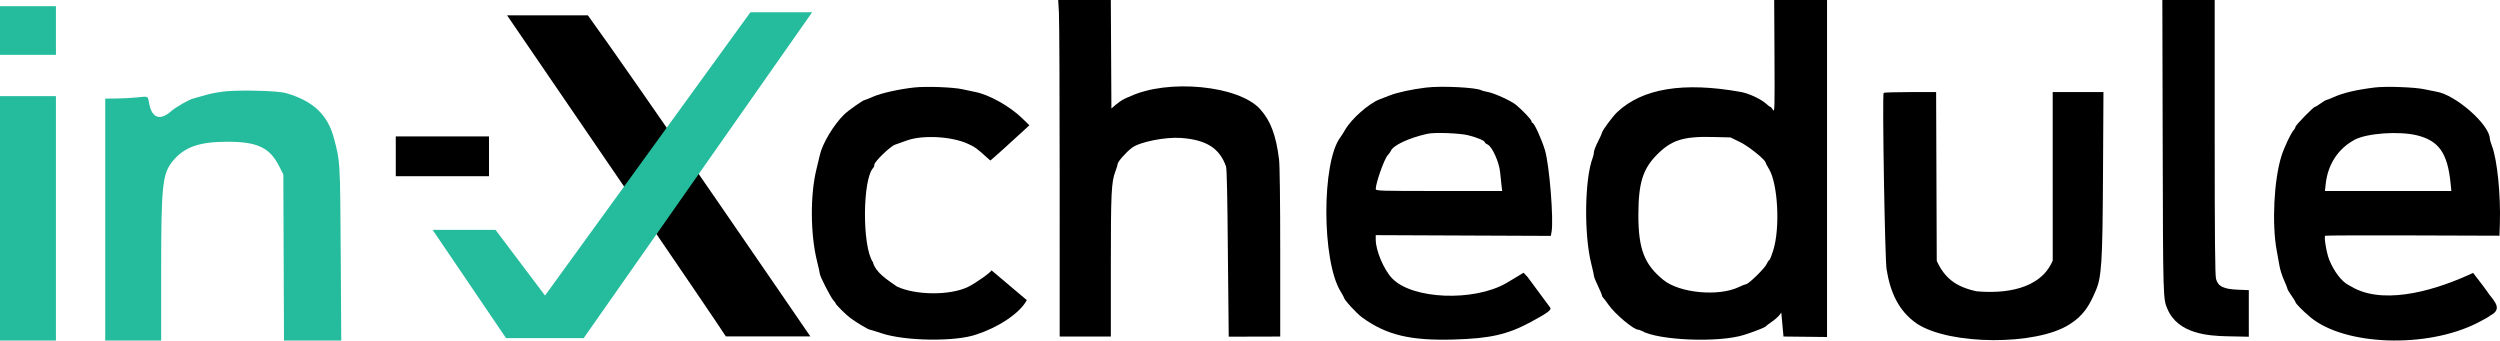
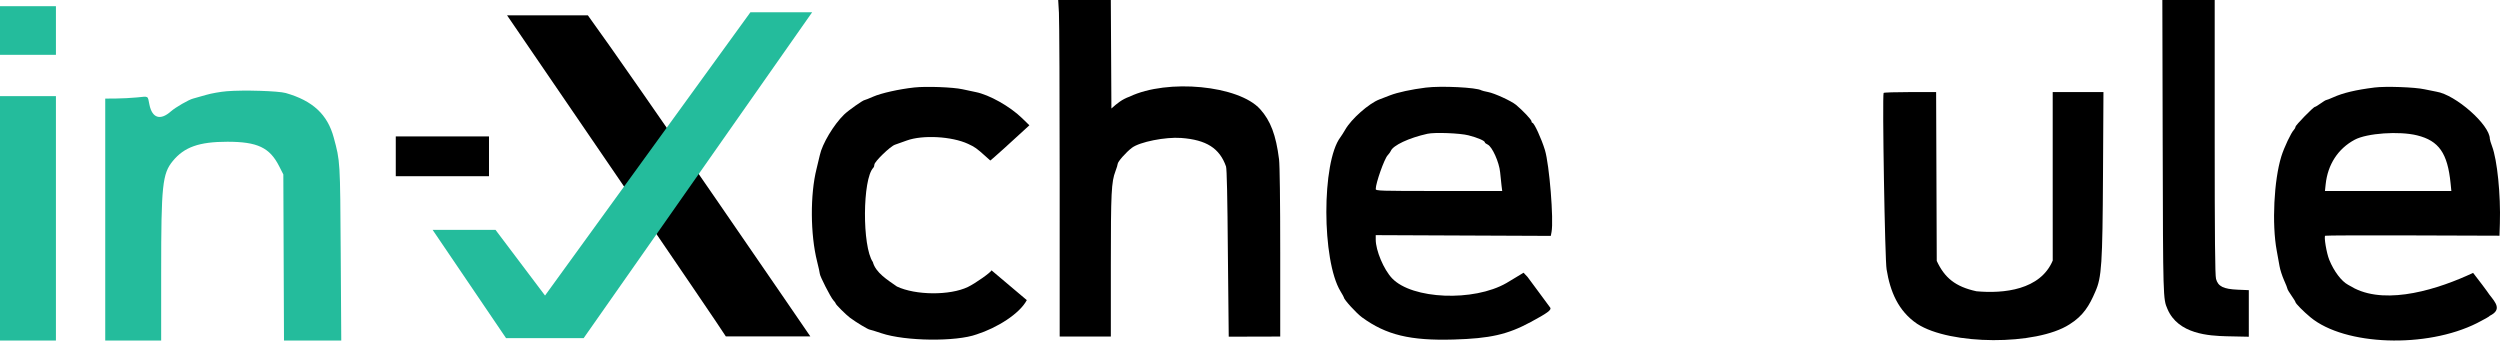
<svg xmlns="http://www.w3.org/2000/svg" xmlns:ns1="http://sodipodi.sourceforge.net/DTD/sodipodi-0.dtd" xmlns:ns2="http://www.inkscape.org/namespaces/inkscape" id="svg" version="1.1" width="366.515" height="49.924" viewBox="0 0 366.515 49.924" ns1:docname="logo_in-xchedule_black.svg" ns2:version="1.2 (dc2aedaf03, 2022-05-15)" ns2:export-filename="logo_in-xchedule_black.png" ns2:export-xdpi="100" ns2:export-ydpi="100">
  <defs id="defs8" />
  <ns1:namedview id="namedview6" pagecolor="#ffffff" bordercolor="#666666" borderopacity="1.0" ns2:pageshadow="2" ns2:pageopacity="0.0" ns2:pagecheckerboard="0" showgrid="false" ns2:zoom="2.45" ns2:cx="105.30612" ns2:cy="57.346939" ns2:window-width="1920" ns2:window-height="991" ns2:window-x="-9" ns2:window-y="-9" ns2:window-maximized="1" ns2:current-layer="svgg" showguides="true" ns2:guide-bbox="true" lock-margins="true" fit-margin-top="15" fit-margin-left="15" fit-margin-right="15" fit-margin-bottom="15" width="410px" ns2:showpageshadow="2" ns2:deskcolor="#d1d1d1" />
  <g id="svgg" transform="translate(-18.644,-1.167)">
    <path style="fill:#000000;fill-opacity:1" d="M 76.667,24.083 V 27 H 83.5 90.333 V 24.083 21.167 H 83.5 76.667 v 2.916" id="path355" />
    <path style="fill:#000000;fill-opacity:1" d="m 294.795,14.792 c -0.216,0.464 0.193,24.733 0.437,25.875 0.519,3.22 1.692,6.091 4.48,7.975 4.833,3.149 17.479,3.2 22.318,0.09 2.031,-1.261 2.925,-2.751 3.803,-4.815 0.925,-2.073 1.051,-3.999 1.124,-17.209 l 0.066,-12.041 h -3.72 -3.72 v 11.791 c 0,12.578 0.004,12.909 0.004,12.909 -1.814,4.312 -7.189,4.871 -11.185,4.503 -3.102,-0.673 -4.677,-1.987 -5.819,-4.453 l -0.045,-12.375 -0.046,-12.375 h -3.82 c -2.1,0 -3.845,0.056 -3.877,0.125" id="path353" />
    <path style="fill:#000000;fill-opacity:1" d="m 366.75,13.999 c -2.73,0.341 -4.598,0.785 -6.047,1.438 -0.484,0.218 -0.941,0.396 -1.016,0.396 -0.075,0 -0.448,0.225 -0.827,0.5 -0.38,0.275 -0.752,0.5 -0.828,0.5 -0.223,0 -2.865,2.708 -2.865,2.935 0,0.115 -0.098,0.307 -0.218,0.428 -0.411,0.416 -1.436,2.577 -1.844,3.887 -1.088,3.498 -1.404,9.939 -0.678,13.834 0.137,0.733 0.323,1.759 0.413,2.28 0.09,0.52 0.388,1.446 0.662,2.057 0.274,0.611 0.498,1.179 0.498,1.263 0,0.084 0.262,0.527 0.583,0.983 0.321,0.456 0.584,0.883 0.584,0.948 0,0.195 1.187,1.398 2.219,2.248 5.043,4.156 16.995,4.567 24.406,0.84 1.031,-0.518 1.875,-1.001 1.875,-1.073 1.793,-0.894 0.876,-1.907 -0.062,-3.098 -0.141,-0.246 -1.852,-2.531 -2.39,-3.191 -5.005,2.358 -12.478,4.736 -17.381,2.274 -0.321,-0.183 -0.749,-0.422 -0.951,-0.53 -0.97,-0.517 -2.074,-1.983 -2.756,-3.658 -0.399,-0.981 -0.806,-3.399 -0.594,-3.53 0.079,-0.049 5.861,-0.071 12.847,-0.047 l 12.703,0.042 0.057,-1.821 c 0.129,-4.198 -0.389,-9.302 -1.148,-11.299 -0.179,-0.47 -0.325,-0.961 -0.325,-1.09 -10e-4,-2.043 -5.015,-6.464 -7.834,-6.906 -0.321,-0.05 -1.108,-0.209 -1.75,-0.352 -1.393,-0.312 -5.694,-0.463 -7.333,-0.258 m 6.26,7.016 c 3.194,0.791 4.467,2.615 4.905,7.027 l 0.112,1.125 h -9.265 -9.265 l 0.1,-0.959 c 0.304,-2.924 1.813,-5.244 4.263,-6.555 1.793,-0.96 6.52,-1.289 9.15,-0.638" id="path351" />
    <path style="fill:#000000;fill-opacity:1" d="m 227.667,14.011 c -2.11,0.265 -4.098,0.694 -5.231,1.13 -0.632,0.243 -1.344,0.518 -1.584,0.611 -1.532,0.591 -4.084,2.849 -4.976,4.4 -0.241,0.421 -0.567,0.933 -0.723,1.14 -2.756,3.635 -2.74,18.065 0.024,22.594 0.269,0.442 0.49,0.843 0.49,0.893 0,0.304 1.841,2.32 2.667,2.921 3.541,2.577 7.053,3.426 13.416,3.244 5.351,-0.152 7.908,-0.732 11.309,-2.566 2.413,-1.3 3.038,-1.753 2.875,-2.084 -1.14,-1.527 -2.317,-3.164 -3.348,-4.53 l -0.581,-0.615 -1.127,0.684 c -0.621,0.376 -1.241,0.749 -1.378,0.828 -4.804,2.765 -13.834,2.393 -16.769,-0.691 -1.218,-1.279 -2.398,-4.074 -2.398,-5.68 v -0.65 l 12.834,0.055 12.834,0.055 0.108,-0.576 c 0.334,-1.78 -0.32,-9.887 -0.969,-12.007 -0.515,-1.684 -1.582,-4 -1.842,-4 -0.072,0 -0.131,-0.104 -0.131,-0.232 0,-0.222 -1.31,-1.606 -2.268,-2.397 -0.695,-0.573 -3.144,-1.696 -4.088,-1.876 -0.46,-0.087 -0.905,-0.2 -0.987,-0.251 -0.693,-0.428 -5.896,-0.683 -8.157,-0.4 m 6.26,6.994 c 1.354,0.347 2.406,0.8 2.406,1.036 0,0.073 0.187,0.218 0.415,0.322 0.655,0.298 1.691,2.604 1.822,4.054 0.058,0.641 0.151,1.523 0.206,1.958 l 0.1,0.792 h -9.271 c -8.719,0 -9.272,-0.018 -9.271,-0.292 0.003,-0.877 1.248,-4.401 1.744,-4.936 0.205,-0.222 0.413,-0.508 0.462,-0.636 0.315,-0.821 2.669,-1.926 5.377,-2.524 1.061,-0.234 4.753,-0.095 6.01,0.226" id="path349" />
    <path style="fill:#000000;fill-opacity:1" d="m 152.667,13.993 c -2.2,0.24 -4.836,0.829 -6.004,1.342 -0.625,0.274 -1.188,0.498 -1.252,0.498 -0.236,0 -2.388,1.517 -3.014,2.125 -1.529,1.485 -3.209,4.296 -3.563,5.959 -0.078,0.366 -0.294,1.266 -0.479,2 -0.948,3.761 -0.914,9.642 0.08,13.579 0.219,0.869 0.398,1.681 0.398,1.804 0,0.347 1.596,3.471 1.987,3.89 0.191,0.205 0.347,0.421 0.347,0.481 0,0.144 1.523,1.658 2.091,2.079 0.956,0.709 2.694,1.75 2.92,1.75 0.075,0 0.834,0.235 1.688,0.522 3.488,1.176 10.961,1.263 13.967,0.165 2.998,-0.959 6.298,-3.028 7.346,-5.02 L 164,40.793 c 0,0.251 -2.365,1.924 -3.463,2.45 -2.626,1.259 -7.656,1.225 -10.399,-0.071 -1.389,-0.974 -3.107,-2.013 -3.532,-3.593 -1.576,-2.275 -1.523,-12.188 0.073,-13.821 0.085,-0.087 0.154,-0.292 0.154,-0.455 0,-0.429 2.326,-2.683 3.008,-2.916 0.317,-0.109 1.101,-0.388 1.742,-0.621 2.327,-0.846 6.604,-0.611 8.986,0.493 0.999,0.463 1.266,0.652 2.542,1.801 l 0.715,0.642 0.519,-0.436 c 0.47,-0.396 2.136,-1.905 4.37,-3.957 l 0.842,-0.774 -1.07,-1.042 c -1.772,-1.726 -4.812,-3.436 -6.81,-3.83 -0.418,-0.083 -1.285,-0.268 -1.927,-0.41 -1.384,-0.308 -5.321,-0.453 -7.083,-0.26" id="path347" />
    <path style="fill:#000000;fill-opacity:1" d="m 92.985,3.417 c 0,0 31.915,46.65 32.071,47.07 h 12.388 c 0,0 -25.79,-37.685 -32.614,-47.07" id="path345" />
    <path style="fill:#000000;fill-opacity:1" d="m 335.708,22.458 c 0.053,22.495 0.058,22.538 0.691,23.993 1.568,3.739 6.171,3.941 8.643,4.014 l 3.291,0.07 V 47.12 43.705 l -1.625,-0.068 c -2.094,-0.089 -2.887,-0.484 -3.181,-1.586 -0.142,-0.529 -0.194,-6.105 -0.194,-20.803 V 1.167 h -3.838 -3.838 l 0.051,21.291" id="path343" />
-     <path style="fill:#000000;fill-opacity:1" d="m 278.795,9.458 c 0.04,7.56 0.021,8.252 -0.214,7.834 -0.142,-0.252 -0.317,-0.459 -0.388,-0.459 -0.072,0 -0.308,-0.168 -0.525,-0.375 -0.77,-0.733 -2.588,-1.594 -3.835,-1.816 -8.385,-1.497 -14.369,-0.521 -18.08,2.948 -0.695,0.651 -2.253,2.764 -2.253,3.056 0,0.079 -0.263,0.656 -0.583,1.282 -0.321,0.627 -0.584,1.307 -0.584,1.512 0,0.204 -0.081,0.583 -0.181,0.841 -1.192,3.084 -1.306,11.243 -0.218,15.549 0.22,0.868 0.399,1.685 0.399,1.815 0,0.13 0.263,0.782 0.584,1.449 0.32,0.668 0.583,1.289 0.583,1.381 0,0.092 0.097,0.267 0.216,0.388 0.119,0.121 0.45,0.558 0.736,0.97 0.942,1.36 3.684,3.667 4.359,3.667 0.107,0 0.324,0.074 0.483,0.165 2.484,1.42 11.343,1.773 15.039,0.6 1.417,-0.45 3.059,-1.09 3.155,-1.23 0.052,-0.077 0.446,-0.379 0.874,-0.67 0.429,-0.292 0.927,-0.717 1.107,-0.946 l 0.327,-0.416 0.319,3.501 6.385,0.07 V 25.653 1.167 h -3.875 -3.875 l 0.045,8.291 m -5.042,12.543 c 1.276,0.621 3.747,2.615 3.747,3.023 0,0.066 0.219,0.482 0.488,0.923 1.314,2.165 1.653,8.668 0.62,11.928 -0.254,0.802 -0.523,1.458 -0.598,1.458 -0.075,0 -0.232,0.232 -0.349,0.515 -0.257,0.619 -2.669,2.985 -3.044,2.985 -0.093,0 -0.578,0.194 -1.079,0.431 -2.971,1.406 -8.661,0.866 -11.024,-1.046 -2.804,-2.268 -3.681,-4.546 -3.676,-9.551 0.004,-4.63 0.642,-6.709 2.699,-8.798 2.129,-2.162 3.88,-2.723 8.174,-2.619 l 2.628,0.064 1.414,0.687" id="path341" />
    <path style="fill:#000000;fill-opacity:1" d="m 173.89,3.042 c 0.06,1.031 0.109,12.131 0.109,24.666 L 174,50.5 h 7.5 V 40.095 c 0,-10.728 0.074,-12.244 0.68,-13.837 0.176,-0.463 0.32,-0.934 0.32,-1.048 0,-0.332 1.217,-1.714 2.092,-2.377 1.138,-0.861 4.906,-1.612 7.226,-1.44 3.691,0.273 5.63,1.507 6.569,4.181 0.118,0.335 0.211,4.664 0.271,12.676 L 198.783,50.527 206.333,50.506 V 38.207 c 0,-7.556 -0.067,-12.835 -0.174,-13.688 -0.443,-3.536 -1.237,-5.643 -2.768,-7.346 -3.134,-3.486 -13.589,-4.49 -19.145,-1.838 -1.102,0.392 -1.831,0.988 -2.663,1.74 L 181.54,9.121 181.497,1.167 h -3.857 -3.858 l 0.108,1.875" id="path1" />
    <path style="display:inline;fill:#24bc9c;fill-opacity:1;stroke-width:1.069" d="m 18.644,33.178 v 17.913 h 8.199 V 33.178 15.265 h -8.199 v 17.913" id="path1792" />
    <path style="display:inline;fill:#24bc9c;fill-opacity:1;stroke-width:1.069" d="m 51.896,14.542 c -0.931,0.077 -2.295,0.319 -3.031,0.536 -0.735,0.217 -1.59,0.459 -1.9,0.537 -0.642,0.159 -2.601,1.29 -3.268,1.883 -1.54,1.371 -2.742,0.996 -3.145,-0.984 -0.279,-1.366 -0.053,-1.236 -1.846,-1.062 -0.833,0.08 -2.217,0.152 -3.075,0.158 l -1.559,0.011 V 33.357 51.091 h 4.099 4.1 l 0.001,-10.115 c 0.002,-12.659 0.179,-14.34 1.701,-16.198 1.685,-2.056 3.871,-2.829 8.011,-2.829 4.403,0 6.195,0.847 7.586,3.586 l 0.613,1.207 0.048,12.174 0.048,12.174 h 4.199 4.197 L 68.596,38.303 C 68.51,24.666 68.521,24.851 67.574,21.34 66.659,17.946 64.494,15.936 60.54,14.806 59.462,14.496 54.332,14.341 51.896,14.542" id="path1790" />
    <path style="display:inline;fill:#24bc9c;fill-opacity:1;stroke-width:1.069" d="m 98.549,44.495 -7.257,-9.624 h -9.22 l 10.76,15.864 h 11.382 c 0,0 33.493,-47.767 33.493,-47.767 h -9.049" id="path1788" />
    <path style="display:inline;fill:#24bc9c;fill-opacity:1;stroke-width:1.069" d="m 18.644,5.641 v 3.564 h 8.199 V 2.076 h -8.199 v 3.564" id="path0" />
  </g>
</svg>